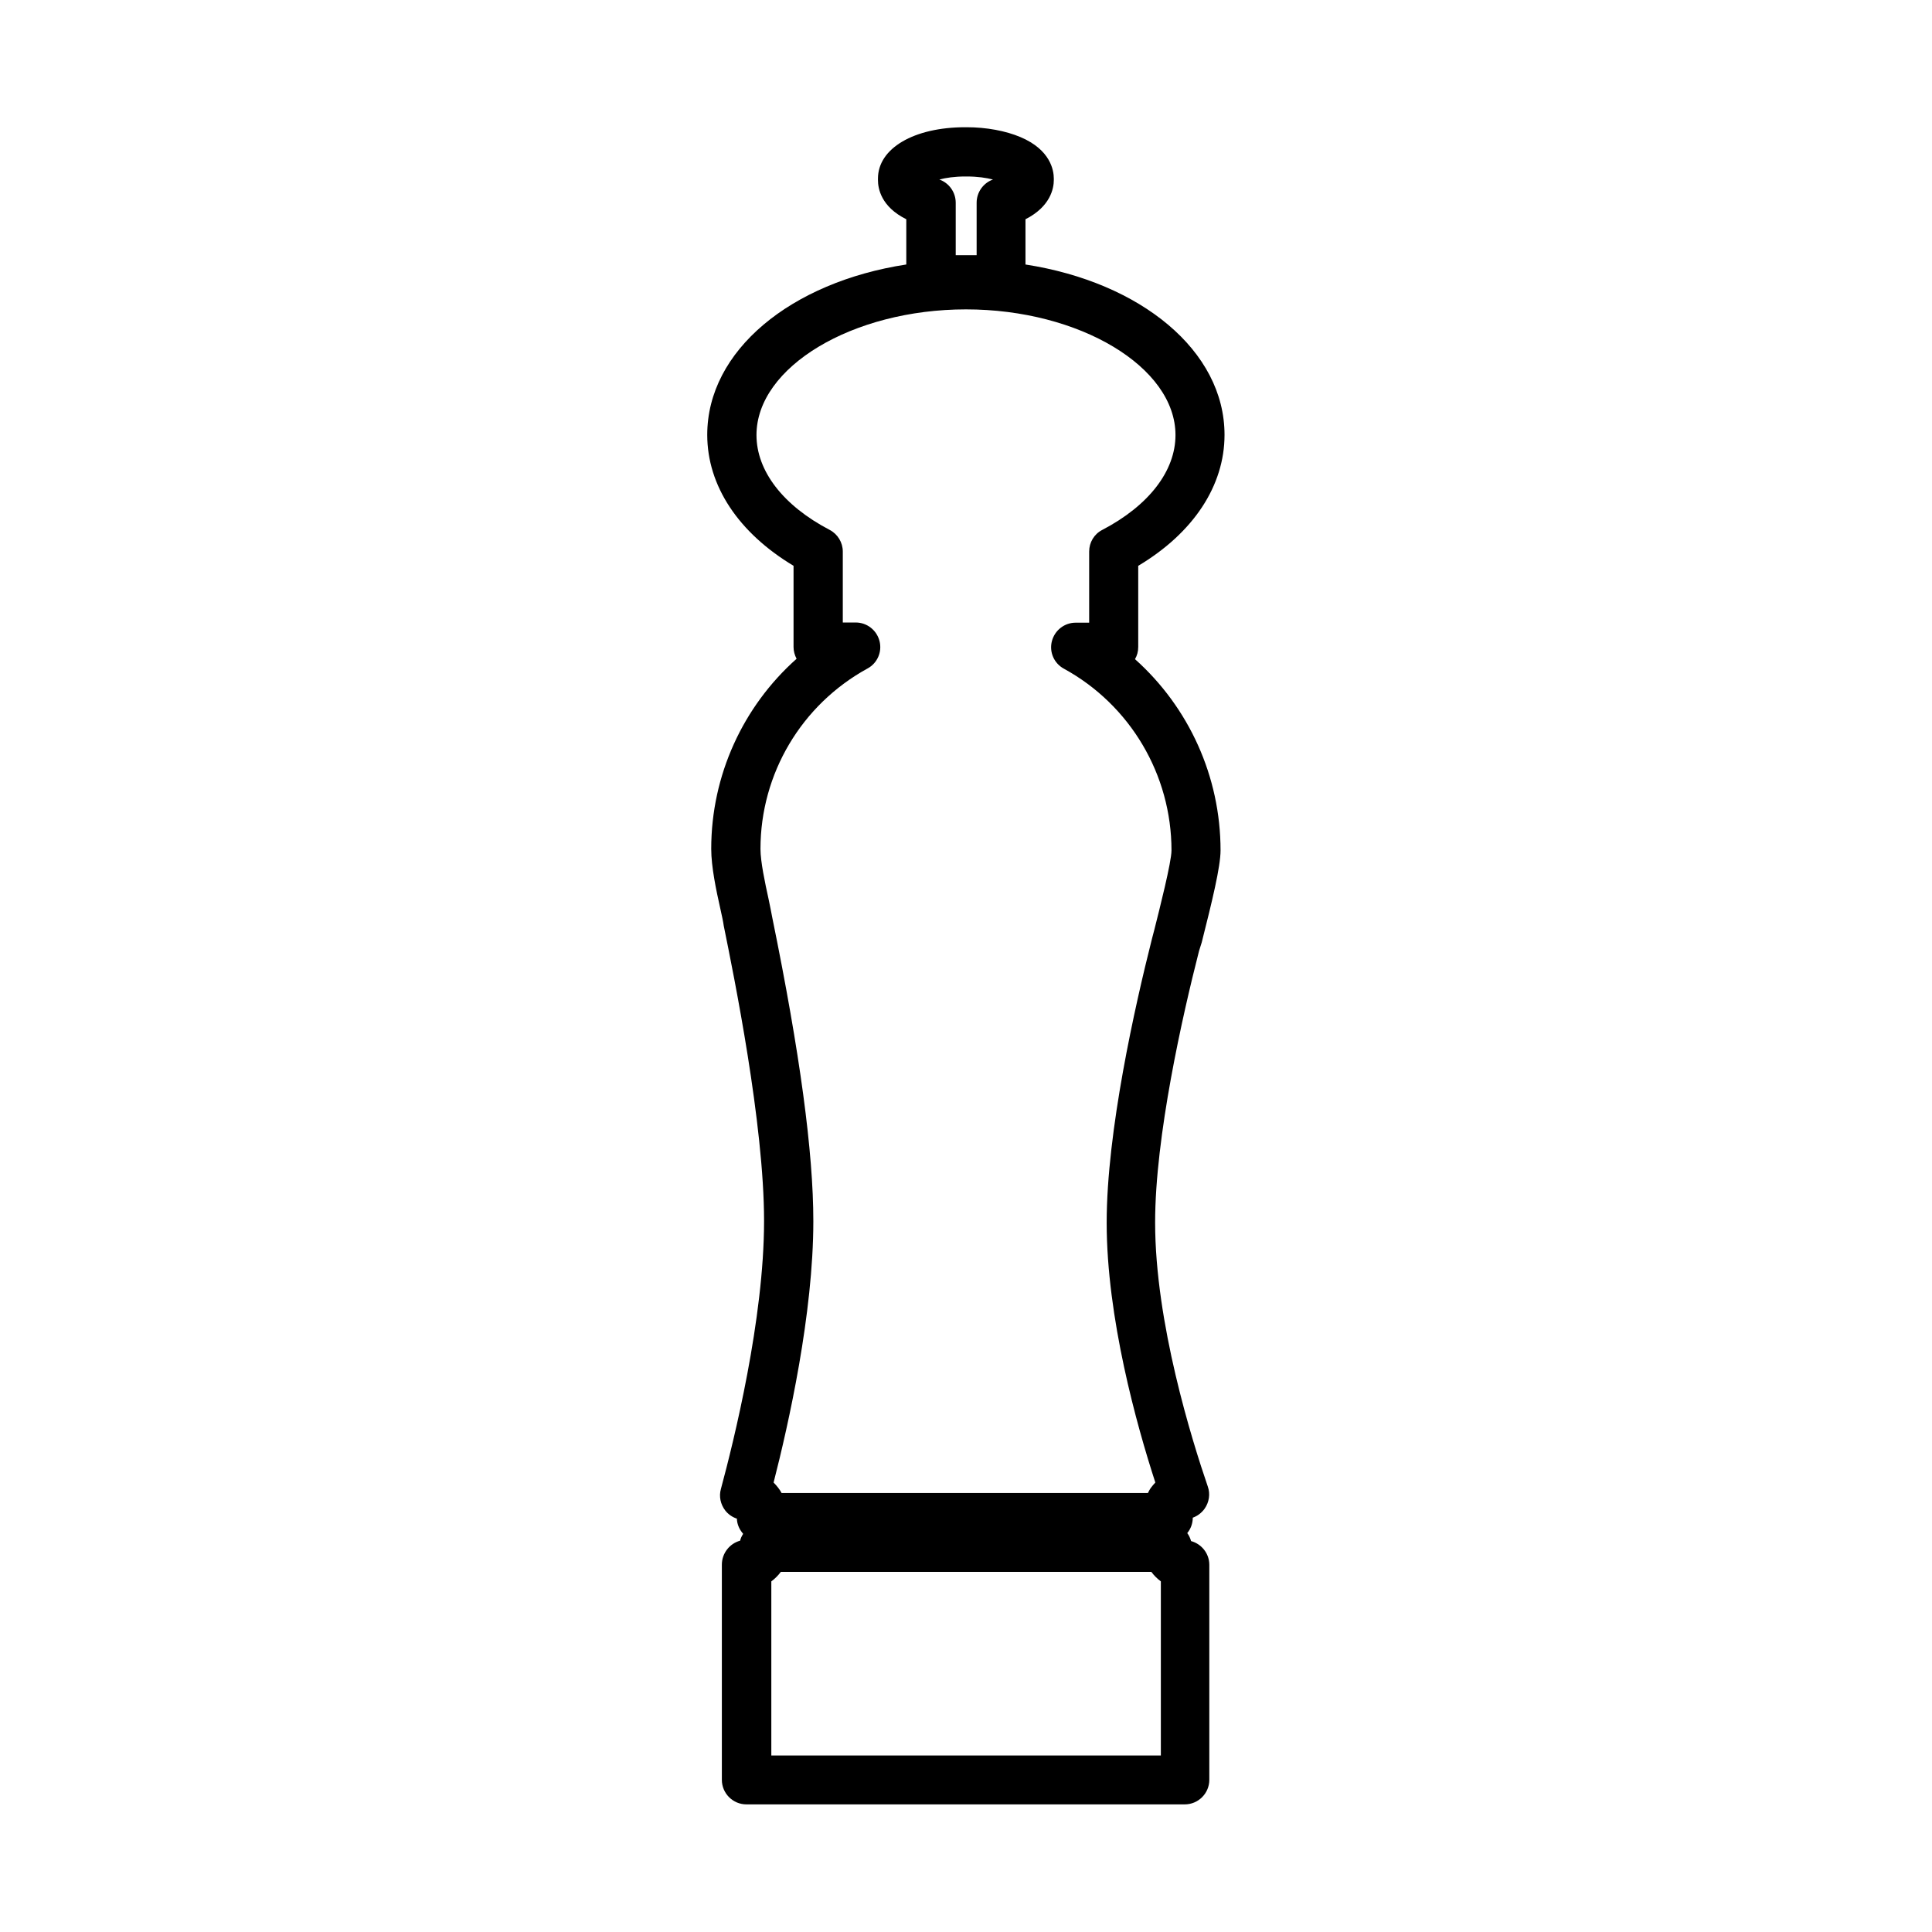
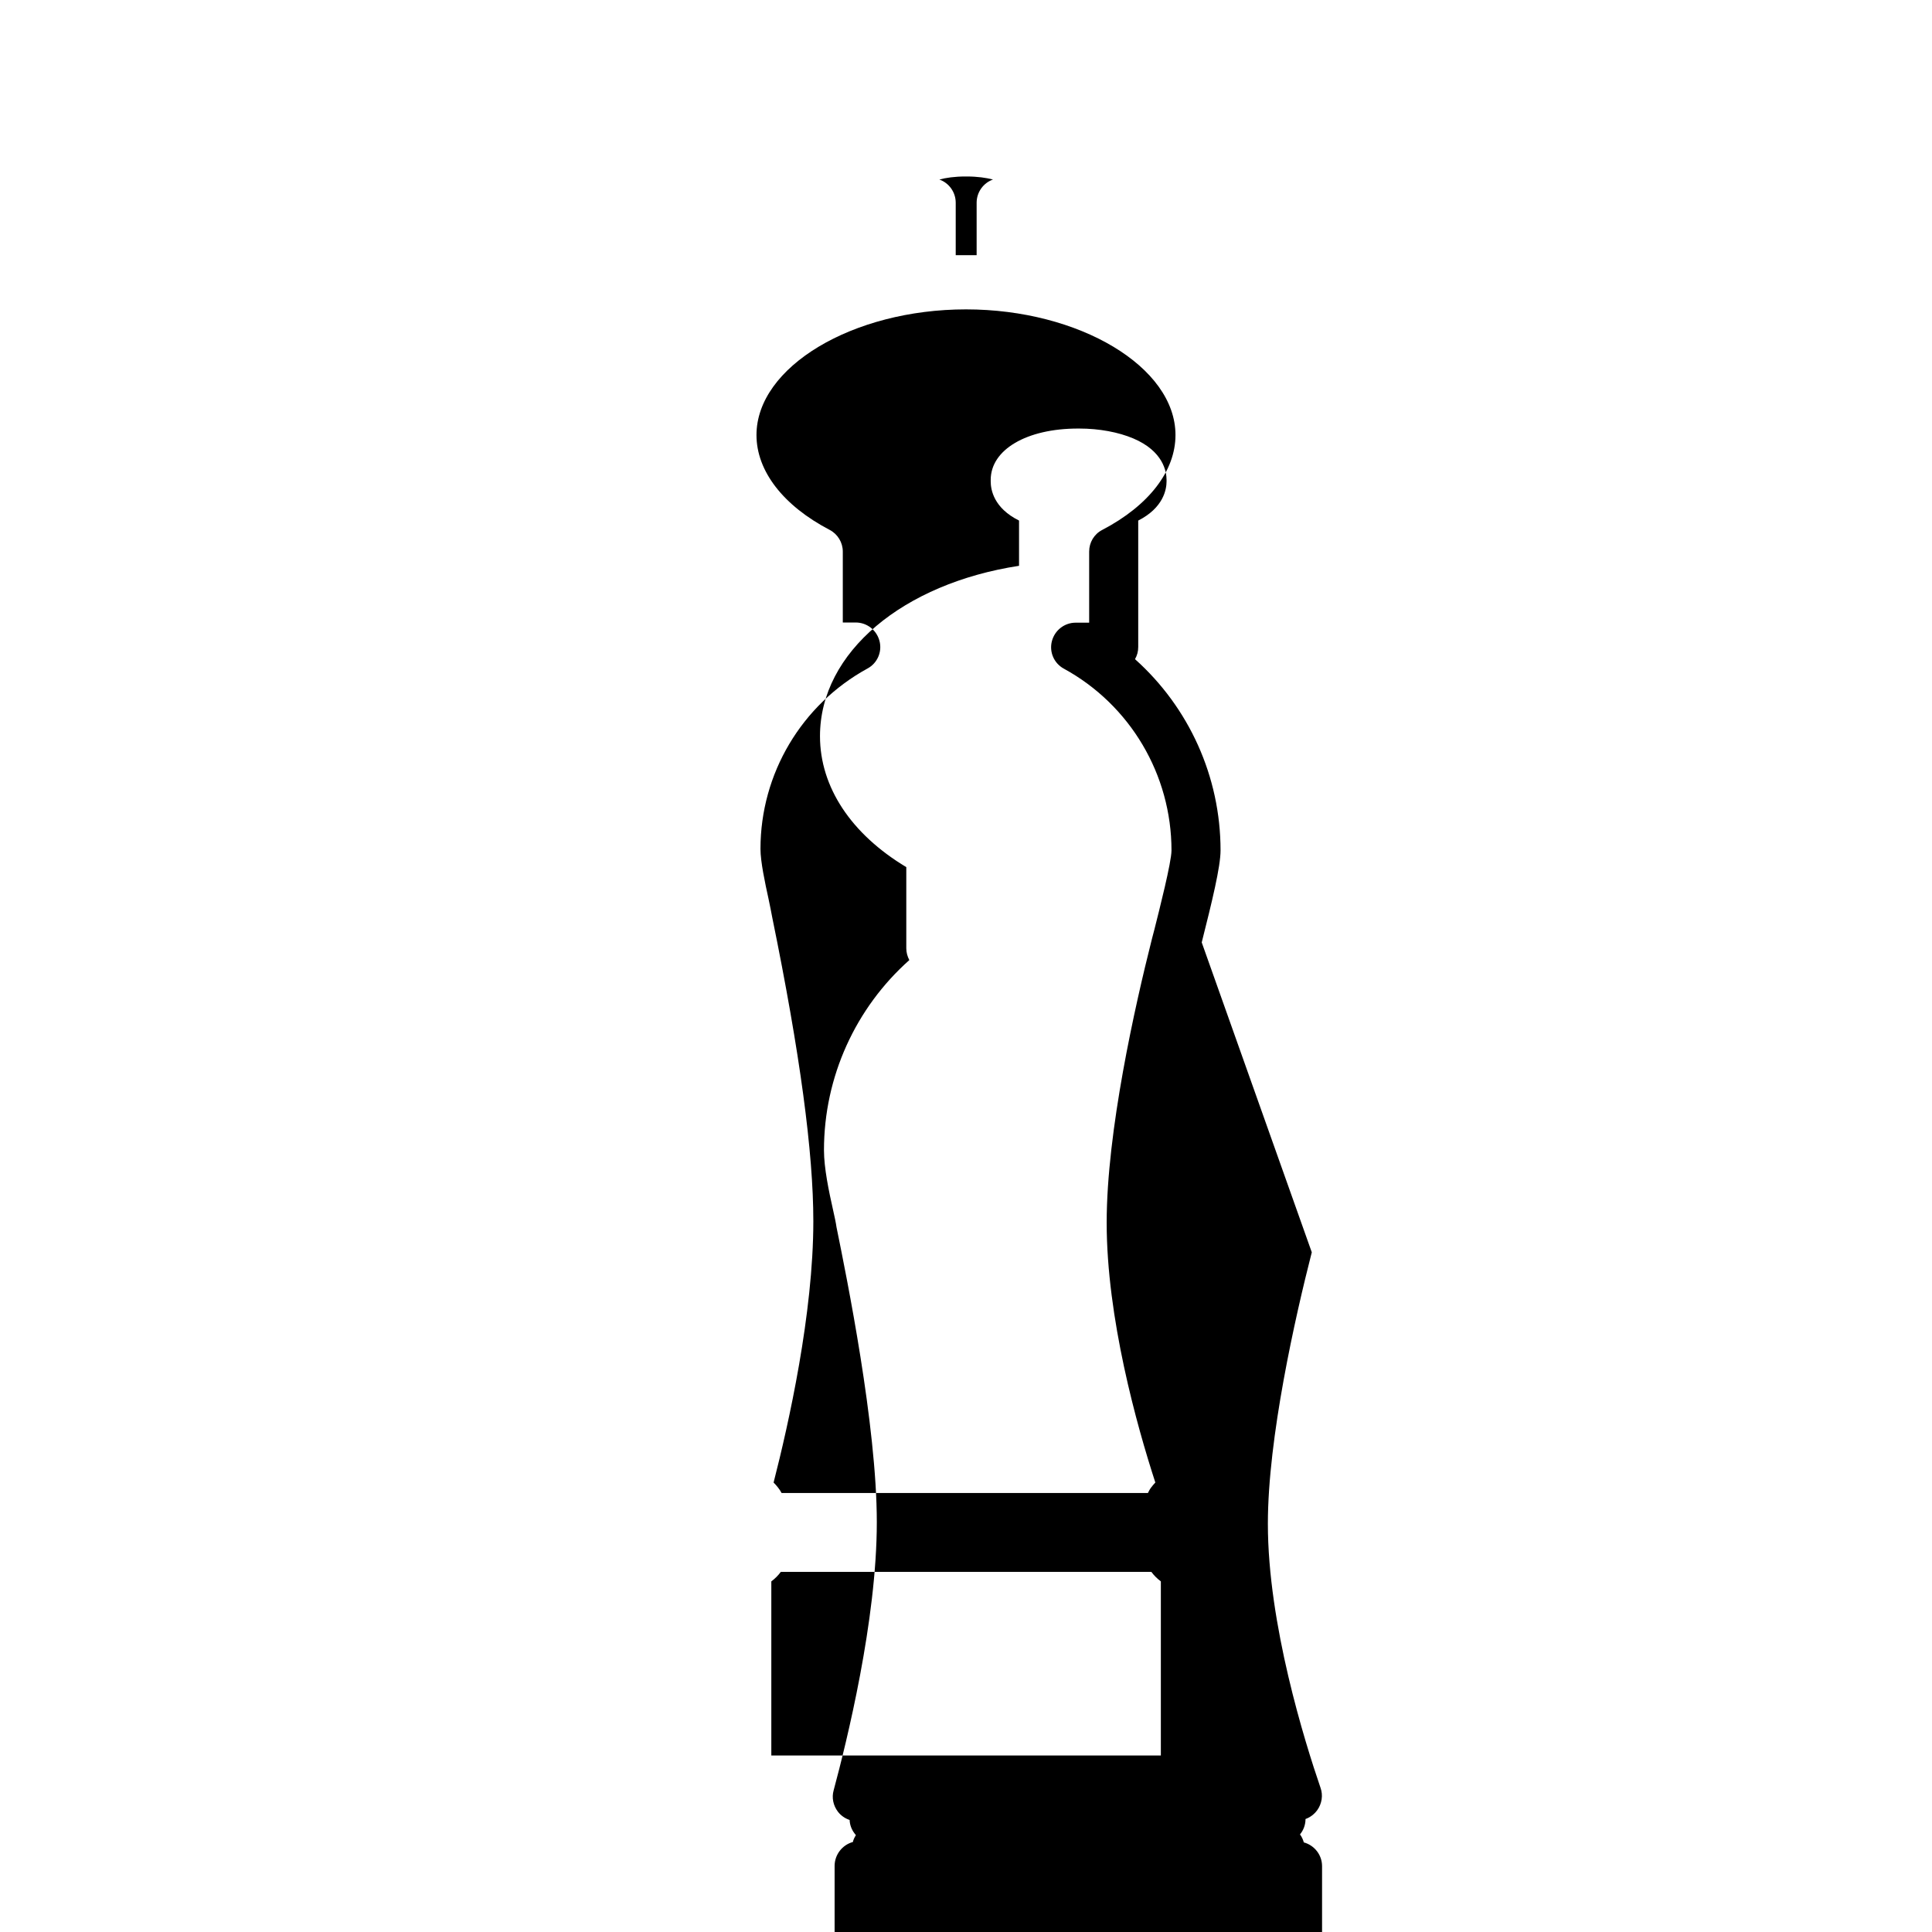
<svg xmlns="http://www.w3.org/2000/svg" fill="#000000" width="800px" height="800px" version="1.1" viewBox="144 144 512 512">
-   <path d="m462.47 393.75c2.719-10.781 4.988-20.051 4.988-24.383 0-19.598-8.414-37.938-22.672-50.684 0.555-0.957 0.855-2.016 0.855-3.223v-21.512c14.609-8.715 22.871-21.211 22.871-34.711 0-22.27-22.168-40.406-52.75-45.141v-11.992c6.648-3.375 7.508-8.211 7.508-10.379v-0.402c0-2.168-0.855-7.609-8.816-10.984-3.93-1.664-9.02-2.621-14.309-2.621h-0.352c-13.602 0-23.125 5.594-23.125 13.602v0.402c0 2.215 0.805 7.055 7.508 10.379v11.992c-30.582 4.684-52.75 22.824-52.75 45.141 0 13.504 8.262 25.945 22.871 34.711v21.512c0 1.109 0.301 2.168 0.805 3.125-14.207 12.645-22.621 30.883-22.621 50.383 0 4.734 1.309 10.934 2.418 15.871 0.402 1.762 0.754 3.426 0.906 4.535 0 0.102 0.051 0.152 0.051 0.25 2.621 12.898 10.629 52.195 10.629 77.938 0 25.996-8.012 58.34-11.438 71.039-0.555 1.965-0.102 4.031 1.109 5.644 0.805 1.059 1.914 1.812 3.125 2.215 0.051 1.309 0.504 2.519 1.309 3.578 0.102 0.152 0.25 0.301 0.352 0.453-0.352 0.555-0.656 1.16-0.805 1.812-2.769 0.754-4.836 3.324-4.836 6.348v57.031c0 3.578 2.922 6.5 6.5 6.5h116.18c3.578 0 6.5-2.922 6.5-6.5v-56.98c0-3.023-2.066-5.543-4.836-6.297-0.203-0.754-0.555-1.512-1.008-2.117 0.906-1.109 1.461-2.519 1.461-4.082 1.258-0.453 2.316-1.258 3.125-2.367 1.211-1.715 1.562-3.93 0.855-5.894-4.18-12.191-13.957-43.379-13.957-69.98 0-22.773 7.254-54.816 11.637-71.945zm-62.625-202.98h0.352c2.871 0 5.188 0.352 6.953 0.805-2.57 0.906-4.332 3.375-4.332 6.144v13.906h-5.543v-13.902c0-2.769-1.762-5.238-4.332-6.144 1.664-0.457 4.031-0.809 6.902-0.809zm51.742 418.46h-103.18v-46.148c0.957-0.707 1.812-1.562 2.519-2.519h98.191c0.707 0.957 1.562 1.812 2.519 2.519v46.148zm-1.715-218.7-0.605 2.316c-4.481 17.734-11.988 50.984-11.988 75.168 0 25.191 7.961 53.707 12.898 68.871-0.402 0.402-0.754 0.855-1.109 1.309-0.352 0.453-0.605 0.957-0.855 1.461l-97.086 0.004c-0.25-0.504-0.605-1.008-0.957-1.461-0.352-0.453-0.754-0.906-1.16-1.309 3.981-15.516 10.531-44.789 10.531-69.273 0-18.188-3.527-44.488-10.883-80.457-0.25-1.41-0.605-3.074-1.008-5.039-0.906-4.133-2.117-9.773-2.117-13.148 0-19.949 10.883-38.238 28.363-47.812 2.621-1.41 3.93-4.434 3.176-7.305-0.754-2.871-3.324-4.887-6.297-4.887h-3.426v-18.797c0-2.418-1.359-4.637-3.477-5.742-12.344-6.449-19.398-15.617-19.398-25.141 0-18.035 25.441-33.301 55.52-33.301s55.52 15.266 55.52 33.301c0 9.523-7.055 18.691-19.398 25.141-2.168 1.109-3.477 3.324-3.477 5.742v18.844h-3.578c-2.973 0-5.543 2.016-6.297 4.887-0.754 2.871 0.555 5.894 3.176 7.305 17.582 9.621 28.516 28.113 28.516 48.164 0.004 3.074-3.223 15.77-4.582 21.16z" />
+   <path d="m462.47 393.75c2.719-10.781 4.988-20.051 4.988-24.383 0-19.598-8.414-37.938-22.672-50.684 0.555-0.957 0.855-2.016 0.855-3.223v-21.512v-11.992c6.648-3.375 7.508-8.211 7.508-10.379v-0.402c0-2.168-0.855-7.609-8.816-10.984-3.93-1.664-9.02-2.621-14.309-2.621h-0.352c-13.602 0-23.125 5.594-23.125 13.602v0.402c0 2.215 0.805 7.055 7.508 10.379v11.992c-30.582 4.684-52.75 22.824-52.75 45.141 0 13.504 8.262 25.945 22.871 34.711v21.512c0 1.109 0.301 2.168 0.805 3.125-14.207 12.645-22.621 30.883-22.621 50.383 0 4.734 1.309 10.934 2.418 15.871 0.402 1.762 0.754 3.426 0.906 4.535 0 0.102 0.051 0.152 0.051 0.25 2.621 12.898 10.629 52.195 10.629 77.938 0 25.996-8.012 58.34-11.438 71.039-0.555 1.965-0.102 4.031 1.109 5.644 0.805 1.059 1.914 1.812 3.125 2.215 0.051 1.309 0.504 2.519 1.309 3.578 0.102 0.152 0.25 0.301 0.352 0.453-0.352 0.555-0.656 1.16-0.805 1.812-2.769 0.754-4.836 3.324-4.836 6.348v57.031c0 3.578 2.922 6.5 6.5 6.5h116.18c3.578 0 6.5-2.922 6.5-6.5v-56.98c0-3.023-2.066-5.543-4.836-6.297-0.203-0.754-0.555-1.512-1.008-2.117 0.906-1.109 1.461-2.519 1.461-4.082 1.258-0.453 2.316-1.258 3.125-2.367 1.211-1.715 1.562-3.93 0.855-5.894-4.18-12.191-13.957-43.379-13.957-69.98 0-22.773 7.254-54.816 11.637-71.945zm-62.625-202.98h0.352c2.871 0 5.188 0.352 6.953 0.805-2.57 0.906-4.332 3.375-4.332 6.144v13.906h-5.543v-13.902c0-2.769-1.762-5.238-4.332-6.144 1.664-0.457 4.031-0.809 6.902-0.809zm51.742 418.46h-103.18v-46.148c0.957-0.707 1.812-1.562 2.519-2.519h98.191c0.707 0.957 1.562 1.812 2.519 2.519v46.148zm-1.715-218.7-0.605 2.316c-4.481 17.734-11.988 50.984-11.988 75.168 0 25.191 7.961 53.707 12.898 68.871-0.402 0.402-0.754 0.855-1.109 1.309-0.352 0.453-0.605 0.957-0.855 1.461l-97.086 0.004c-0.25-0.504-0.605-1.008-0.957-1.461-0.352-0.453-0.754-0.906-1.16-1.309 3.981-15.516 10.531-44.789 10.531-69.273 0-18.188-3.527-44.488-10.883-80.457-0.25-1.41-0.605-3.074-1.008-5.039-0.906-4.133-2.117-9.773-2.117-13.148 0-19.949 10.883-38.238 28.363-47.812 2.621-1.41 3.93-4.434 3.176-7.305-0.754-2.871-3.324-4.887-6.297-4.887h-3.426v-18.797c0-2.418-1.359-4.637-3.477-5.742-12.344-6.449-19.398-15.617-19.398-25.141 0-18.035 25.441-33.301 55.52-33.301s55.52 15.266 55.52 33.301c0 9.523-7.055 18.691-19.398 25.141-2.168 1.109-3.477 3.324-3.477 5.742v18.844h-3.578c-2.973 0-5.543 2.016-6.297 4.887-0.754 2.871 0.555 5.894 3.176 7.305 17.582 9.621 28.516 28.113 28.516 48.164 0.004 3.074-3.223 15.77-4.582 21.16z" />
</svg>